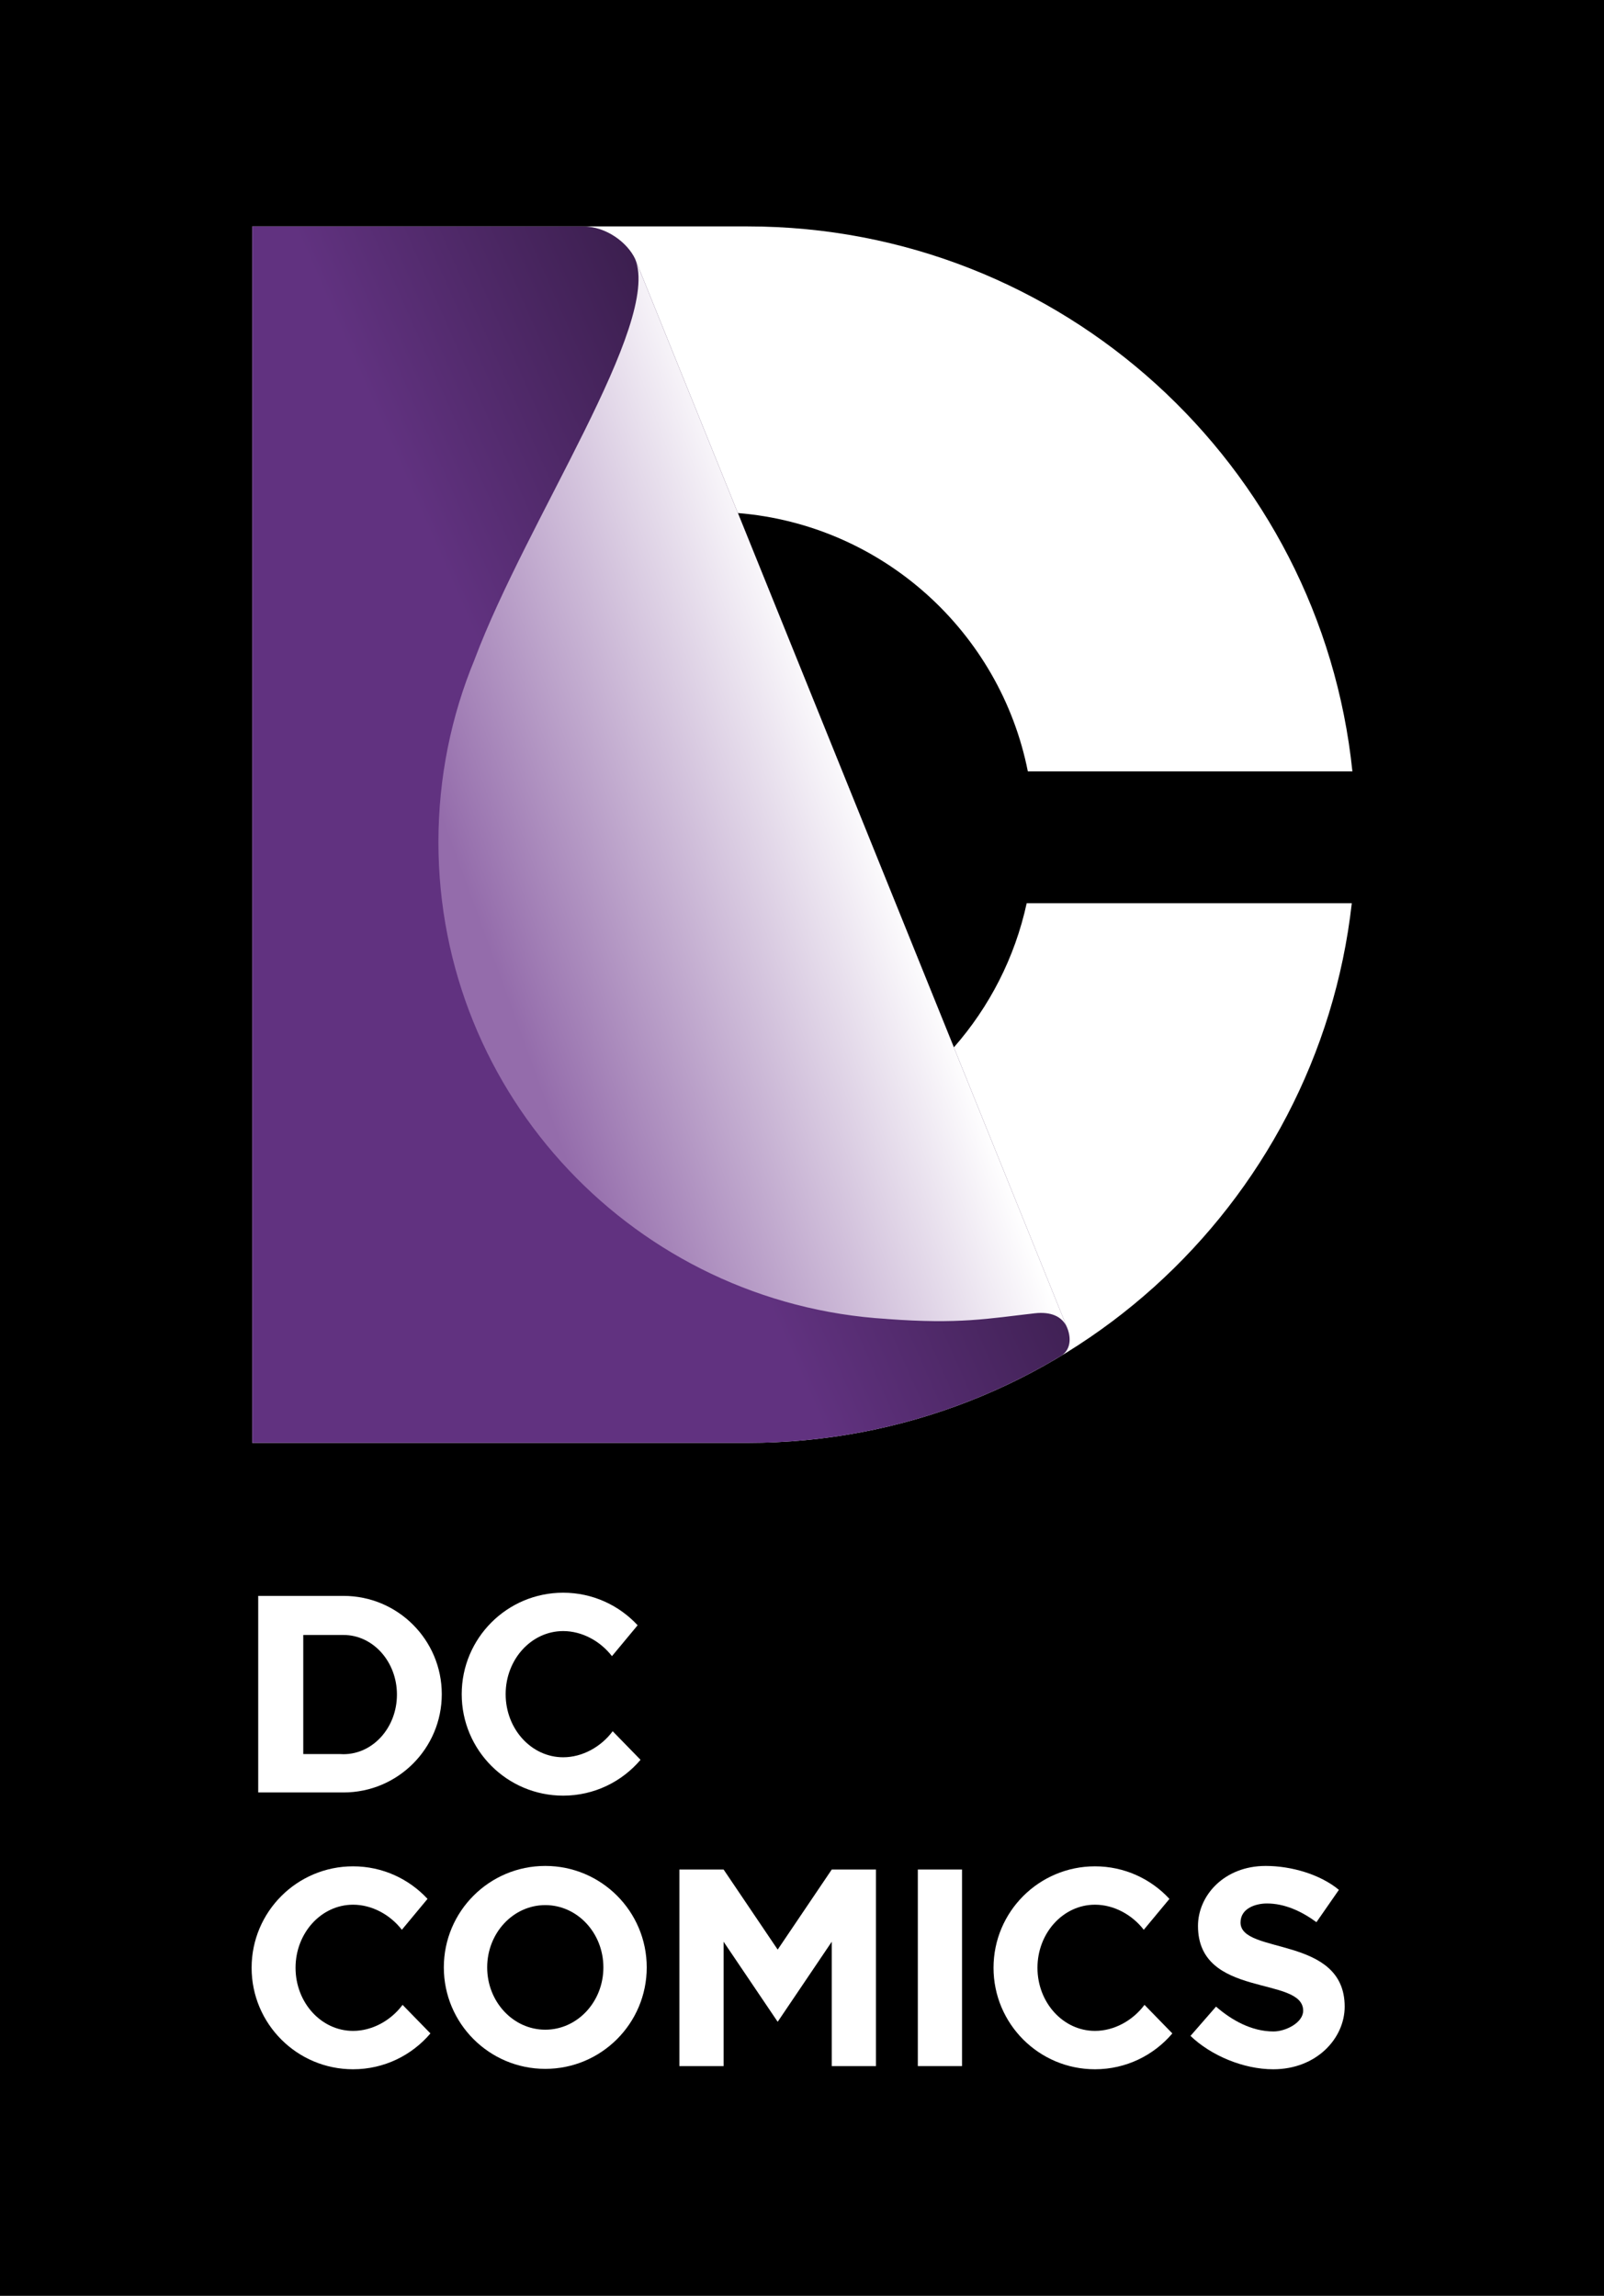
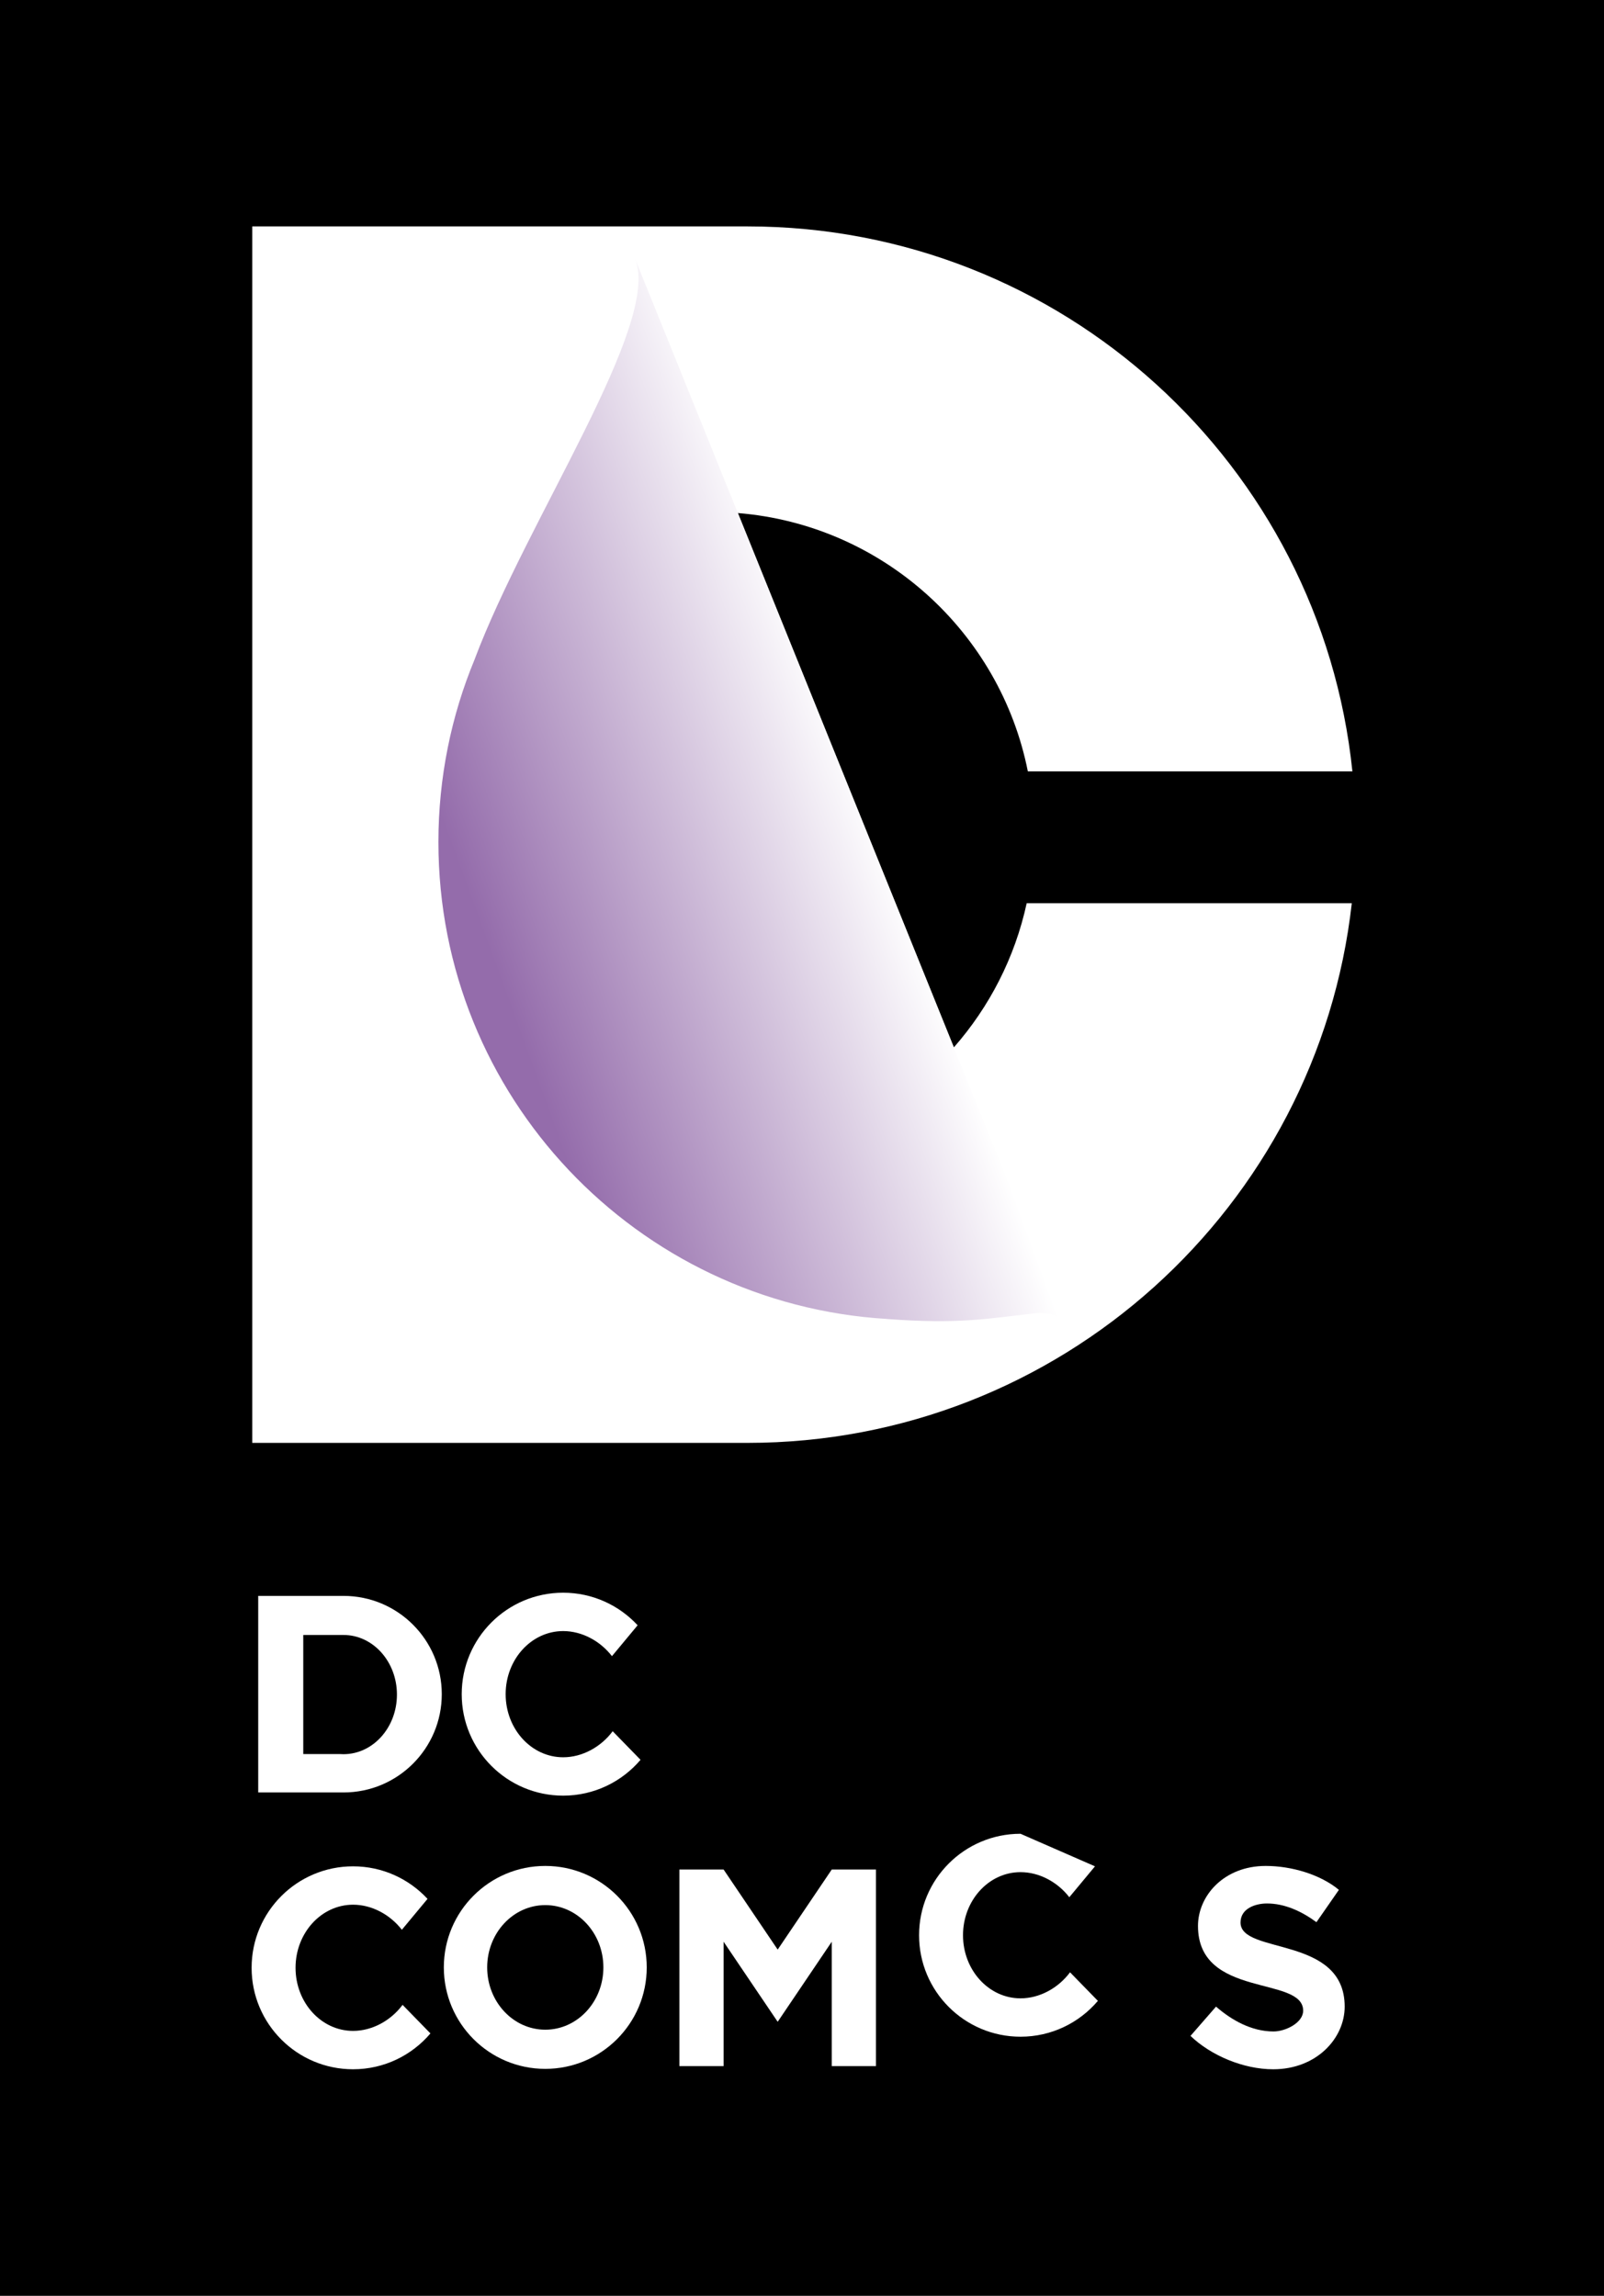
<svg xmlns="http://www.w3.org/2000/svg" xmlns:ns1="http://www.inkscape.org/namespaces/inkscape" xmlns:ns2="http://sodipodi.sourceforge.net/DTD/sodipodi-0.dtd" width="698.811" height="1000" id="svg2" version="1.1" ns1:version="0.91 r13725" ns2:docname="DC Comics 2012 Purple White.svg">
  <rect width="100%" height="100%" fill="#333333" stroke="none" />
  <defs id="defs4">
    <linearGradient spreadMethod="pad" gradientTransform="matrix(0.906,0.423,-0.423,0.906,161.185,380.95)" gradientUnits="userSpaceOnUse" id="linearGradient66" y2="1320.998" x2="4836.14" y1="1679.72" x1="852.02">
      <stop offset="0" style="stop-color:#f29871;stop-opacity:1" id="stop68" />
      <stop offset="0.235" style="stop-color:#f29871;stop-opacity:1" id="stop70" />
      <stop offset="0.553" style="stop-color:#ffffff;stop-opacity:1" id="stop72" />
      <stop offset="0.679" style="stop-color:#ffffff;stop-opacity:1" id="stop74" />
      <stop offset="0.814" style="stop-color:#ffffff;stop-opacity:1" id="stop76" />
      <stop offset="1" style="stop-color:#ffffff;stop-opacity:1" id="stop78" />
    </linearGradient>
    <clipPath id="clipPath62">
      <path id="path64" ns1:connector-curvature="0" d="M 1260.53,5405.07 C 1338.74,5211.63 938.625,4628.95 781.281,4210.16 l 0.055,0 c -69.711,-168.12 -108.227,-352.46 -108.227,-545.8 0,-758.3 591.841,-1378.25 1338.771,-1423.38 l -0.04,-0.1 c 216.87,-16.2 303.6,1.34 442,17.01 46.54,5.27 82.36,-8.41 96.75,-43.98 -430.03,1063.72 -860.04,2127.43 -1290.06,3191.16 z" />
    </clipPath>
    <linearGradient spreadMethod="pad" gradientTransform="matrix(0.927,0.376,-0.376,0.927,133.752,368.667)" gradientUnits="userSpaceOnUse" id="linearGradient42" y2="131.973" x2="4506.534" y1="0" x1="-170.425">
      <stop offset="0" style="stop-color:#d73600;stop-opacity:1" id="stop44" />
      <stop offset="0.383" style="stop-color:#d73600;stop-opacity:1" id="stop48" />
      <stop offset="1" style="stop-color:#000000;stop-opacity:1" id="stop54" />
    </linearGradient>
    <clipPath id="clipPath38">
      <path id="path40" ns1:connector-curvature="0" d="m 117.359,5502.34 987.531,0 c 70.54,0 133.47,-49.65 155.64,-97.27 l 306.59,-758.39 644.83,-1595.08 338.64,-837.69 c 10.83,-26.83 11.99,-62.18 -16.49,-81.87 -273.79,-165.6 -594.8,-261.02 -938.15,-261.02 l 0,0 -1478.591,0 0,3631.32 z" />
    </clipPath>
    <clipPath id="clipPath24">
      <path id="path26" ns1:connector-curvature="0" d="m 1.484,1600.86 0,4069.61 2638.896,0 0,-4069.61 -2638.896,0" />
    </clipPath>
    <clipPath id="clipPath18">
      <path id="path20" ns1:connector-curvature="0" d="m 1153.24,5670.47 -48.35,-168.13 c 70.54,0 133.47,-49.65 155.65,-97.27 L 2550.58,2213.91 c 11.19,-27.67 12.07,-64.38 -19.2,-83.66 L 2640.33,1991.88 2119.69,1600.93 1.484,1637.34 11.984,5598.66 1153.24,5670.47 Z" />
    </clipPath>
    <linearGradient spreadMethod="pad" gradientTransform="matrix(0.132,-0.062,-0.062,-0.132,44.086,1363.187)" gradientUnits="userSpaceOnUse" id="linearGradient66-8" y2="1320.998" x2="4836.14" y1="1679.72" x1="852.02">
      <stop offset="0" style="stop-color:#946cab;stop-opacity:1" id="stop68-0" />
      <stop offset="0.235" style="stop-color:#946cab;stop-opacity:1" id="stop70-4" />
      <stop offset="0.541" style="stop-color:#ffffff;stop-opacity:1" id="stop72-3" />
      <stop offset="1" style="stop-color:#ffffff;stop-opacity:1" id="stop78-0" />
    </linearGradient>
    <linearGradient spreadMethod="pad" gradientTransform="matrix(0.135,-0.055,-0.055,-0.135,40.083,1364.979)" gradientUnits="userSpaceOnUse" id="linearGradient42-2" y2="131.973" x2="4506.534" y1="0" x1="-170.425">
      <stop offset="0" style="stop-color:#613280;stop-opacity:1" id="stop44-5" />
      <stop offset="0.5" style="stop-color:#613280;stop-opacity:1" id="stop48-1" />
      <stop offset="1" style="stop-color:#000000;stop-opacity:1" id="stop54-1" />
    </linearGradient>
  </defs>
  <ns2:namedview id="base" pagecolor="#ffffff" bordercolor="#666666" borderopacity="1.0" ns1:pageopacity="0.0" ns1:pageshadow="2" ns1:zoom="0.49497475" ns1:cx="536.95933" ns1:cy="363.4193" ns1:document-units="px" ns1:current-layer="layer1" showgrid="false" ns1:window-width="1366" ns1:window-height="705" ns1:window-x="-8" ns1:window-y="-8" ns1:window-maximized="1" fit-margin-top="0" fit-margin-left="0" fit-margin-right="0" fit-margin-bottom="0" />
  <g ns1:label="Layer 1" ns1:groupmode="layer" id="layer1" transform="translate(72.215,-517.229)">
    <path style="opacity:1;fill:#000000;fill-opacity:1;fill-rule:nonzero;stroke:none;stroke-width:3.431;stroke-linecap:square;stroke-linejoin:miter;stroke-miterlimit:2.613;stroke-dasharray:none;stroke-opacity:1" d="m -72.215,517.229 0,1000 698.811,0 0,-1000 -698.811,0 z" id="rect7304" ns1:connector-curvature="0" />
    <g id="g14" transform="matrix(0.182,0,0,-0.182,-93.189,1517.443)">
      <g id="g16" clip-path="url(#clipPath18)">
        <g id="g22" clip-path="url(#clipPath24)">
          <g id="g28" transform="matrix(2638.9,0,0,-4069.62,1.484,5670.47)" />
        </g>
      </g>
    </g>
    <path style="fill:#ffffff;fill-opacity:1;fill-rule:evenodd;stroke:none" id="path32-5" ns1:connector-curvature="0" d="m 37.691,615.853 215.762,0 0,0 c 137.017,0 249.736,104.01 263.526,237.379 l -141.4,0 c -12.071,-60.77 -63.328,-107.424 -126.332,-112.518 l 94.096,232.761 c 15.459,-17.594 26.595,-39.086 31.738,-62.81 l 141.635,0 c -14.841,132.266 -127.033,235.084 -263.263,235.085 l -215.762,0 0,-529.897" />
-     <path style="fill:url(#linearGradient42-2);fill-opacity:1;fill-rule:nonzero;stroke:none" id="path56-5" ns1:connector-curvature="0" d="m 37.691,615.853 144.105,0 c 10.293,0 19.477,7.245 22.712,14.194 l 44.739,110.667 94.096,232.761 49.416,122.239 c 1.58,3.915 1.75,9.074 -2.406,11.947 -39.953,24.165 -86.796,38.089 -136.899,38.089 l -215.762,0 0,-529.897" />
    <path style="fill:url(#linearGradient66-8);fill-opacity:1;fill-rule:nonzero;stroke:none" id="path80-6" ns1:connector-curvature="0" d="m 204.507,630.047 c 11.413,28.228 -46.974,113.255 -69.934,174.366 l 0.01,0 c -10.173,24.533 -15.793,51.432 -15.793,79.645 0,110.654 86.364,201.12 195.359,207.705 l -0.01,0.014 c 31.647,2.364 44.303,-0.196 64.499,-2.482 6.791,-0.769 12.018,1.227 14.118,6.418 -62.752,-155.222 -125.501,-310.443 -188.251,-465.667" />
    <path style="fill:#ffffff;fill-opacity:1;fill-rule:evenodd;stroke:none" id="path82-8" ns1:connector-curvature="0" d="m 77.446,1212.403 c 23.644,0 42.809,19.167 42.809,42.811 0,23.643 -19.165,42.81 -42.809,42.81 l -37.165,0 0,-85.621 37.165,0 z m 0,17.021 c 12.853,0 23.273,11.626 23.273,25.964 0,14.34 -10.42,25.964 -23.273,25.964 -0.474,0 -0.949,-0.017 -1.417,-0.048 l -16.123,0 0,-51.881 17.541,0" />
    <path style="fill:#ffffff;fill-opacity:1;fill-rule:evenodd;stroke:none" id="path84-0" ns1:connector-curvature="0" d="m 173.137,1211.014 c 12.822,0 24.366,5.462 32.442,14.182 l -11.182,13.457 c -5.141,-6.637 -13.089,-10.925 -21.26,-10.925 -13.837,0 -25.055,12.304 -25.055,27.486 0,15.178 11.218,27.485 25.055,27.485 8.338,0 16.447,-4.469 21.575,-11.34 l 12.132,12.444 c -8.109,9.548 -20.199,15.61 -33.707,15.61 -24.41,0 -44.199,-19.789 -44.199,-44.199 0,-24.412 19.789,-44.2 44.199,-44.2" />
    <path style="fill:#ffffff;fill-opacity:1;fill-rule:evenodd;stroke:none" id="path86-8" ns1:connector-curvature="0" d="m 165.347,1330.031 c 24.41,0 44.199,19.79 44.199,44.2 0,24.412 -19.789,44.199 -44.199,44.199 -24.413,0 -44.201,-19.788 -44.201,-44.199 0,-24.41 19.789,-44.2 44.201,-44.2 z m 0,17.063 c 13.978,0 25.312,12.15 25.312,27.137 0,14.987 -11.334,27.137 -25.312,27.137 -13.981,0 -25.313,-12.151 -25.313,-27.137 0,-14.987 11.332,-27.137 25.313,-27.137" />
    <path style="fill:#ffffff;fill-opacity:1;fill-rule:evenodd;stroke:none" id="path88-7" ns1:connector-curvature="0" d="m 81.601,1330.205 c 12.822,0 24.366,5.461 32.44,14.182 l -11.181,13.457 c -5.141,-6.636 -13.089,-10.925 -21.258,-10.925 -13.839,0 -25.057,12.307 -25.057,27.485 0,15.178 11.218,27.486 25.057,27.486 8.339,0 16.446,-4.469 21.573,-11.341 l 12.133,12.444 c -8.107,9.549 -20.197,15.611 -33.706,15.611 -24.409,0 -44.199,-19.79 -44.199,-44.2 0,-24.412 19.79,-44.199 44.199,-44.199" />
-     <path style="fill:#ffffff;fill-opacity:1;fill-rule:evenodd;stroke:none" id="path90-3" ns1:connector-curvature="0" d="m 327.655,1417.215 19.258,0 0,-85.621 -19.258,0 0,85.621 z" />
    <path style="fill:#ffffff;fill-opacity:1;fill-rule:evenodd;stroke:none" id="path92-7" ns1:connector-curvature="0" d="m 223.776,1331.596 19.259,0 23.561,34.882 23.562,-34.882 19.258,0 0,85.619 -19.258,0 0,-54.172 -12.939,19.159 0,0 -10.623,15.723 -23.561,-34.883 0,54.172 -19.259,0 0,-85.619" />
-     <path style="fill:#ffffff;fill-opacity:1;fill-rule:evenodd;stroke:none" id="path94-2" ns1:connector-curvature="0" d="m 404.833,1330.205 c 12.821,0 24.365,5.461 32.439,14.182 l -11.181,13.457 c -5.141,-6.636 -13.091,-10.925 -21.258,-10.925 -13.838,0 -25.057,12.307 -25.057,27.485 0,15.178 11.219,27.486 25.057,27.486 8.338,0 16.443,-4.469 21.572,-11.341 l 12.132,12.444 c -8.106,9.549 -20.196,15.611 -33.704,15.611 -24.412,0 -44.2,-19.79 -44.2,-44.2 0,-24.412 19.789,-44.199 44.2,-44.199" />
+     <path style="fill:#ffffff;fill-opacity:1;fill-rule:evenodd;stroke:none" id="path94-2" ns1:connector-curvature="0" d="m 404.833,1330.205 l -11.181,13.457 c -5.141,-6.636 -13.091,-10.925 -21.258,-10.925 -13.838,0 -25.057,12.307 -25.057,27.485 0,15.178 11.219,27.486 25.057,27.486 8.338,0 16.443,-4.469 21.572,-11.341 l 12.132,12.444 c -8.106,9.549 -20.196,15.611 -33.704,15.611 -24.412,0 -44.2,-19.79 -44.2,-44.2 0,-24.412 19.789,-44.199 44.2,-44.199" />
    <path style="fill:#ffffff;fill-opacity:1;fill-rule:evenodd;stroke:none" id="path96-1" ns1:connector-curvature="0" d="m 501.312,1354.538 9.786,-14.087 c -8.105,-6.734 -20.701,-10.42 -31.88,-10.42 -18.214,0 -29.507,13 -29.507,26.137 0,31.742 45.82,21.568 45.82,36.923 0,5.251 -7.651,9.043 -12.901,9.043 -9.682,0 -18.338,-4.99 -25.061,-10.822 l -11.121,12.753 c 8.897,8.551 23.081,14.54 36.032,14.54 18.899,0 31.14,-13.491 31.14,-27.292 0,-31.132 -45.374,-22.527 -45.374,-36.627 0,-6.274 6.711,-8.282 11.416,-8.302 7.712,-0.034 15.176,3.36 21.651,8.155" />
  </g>
</svg>